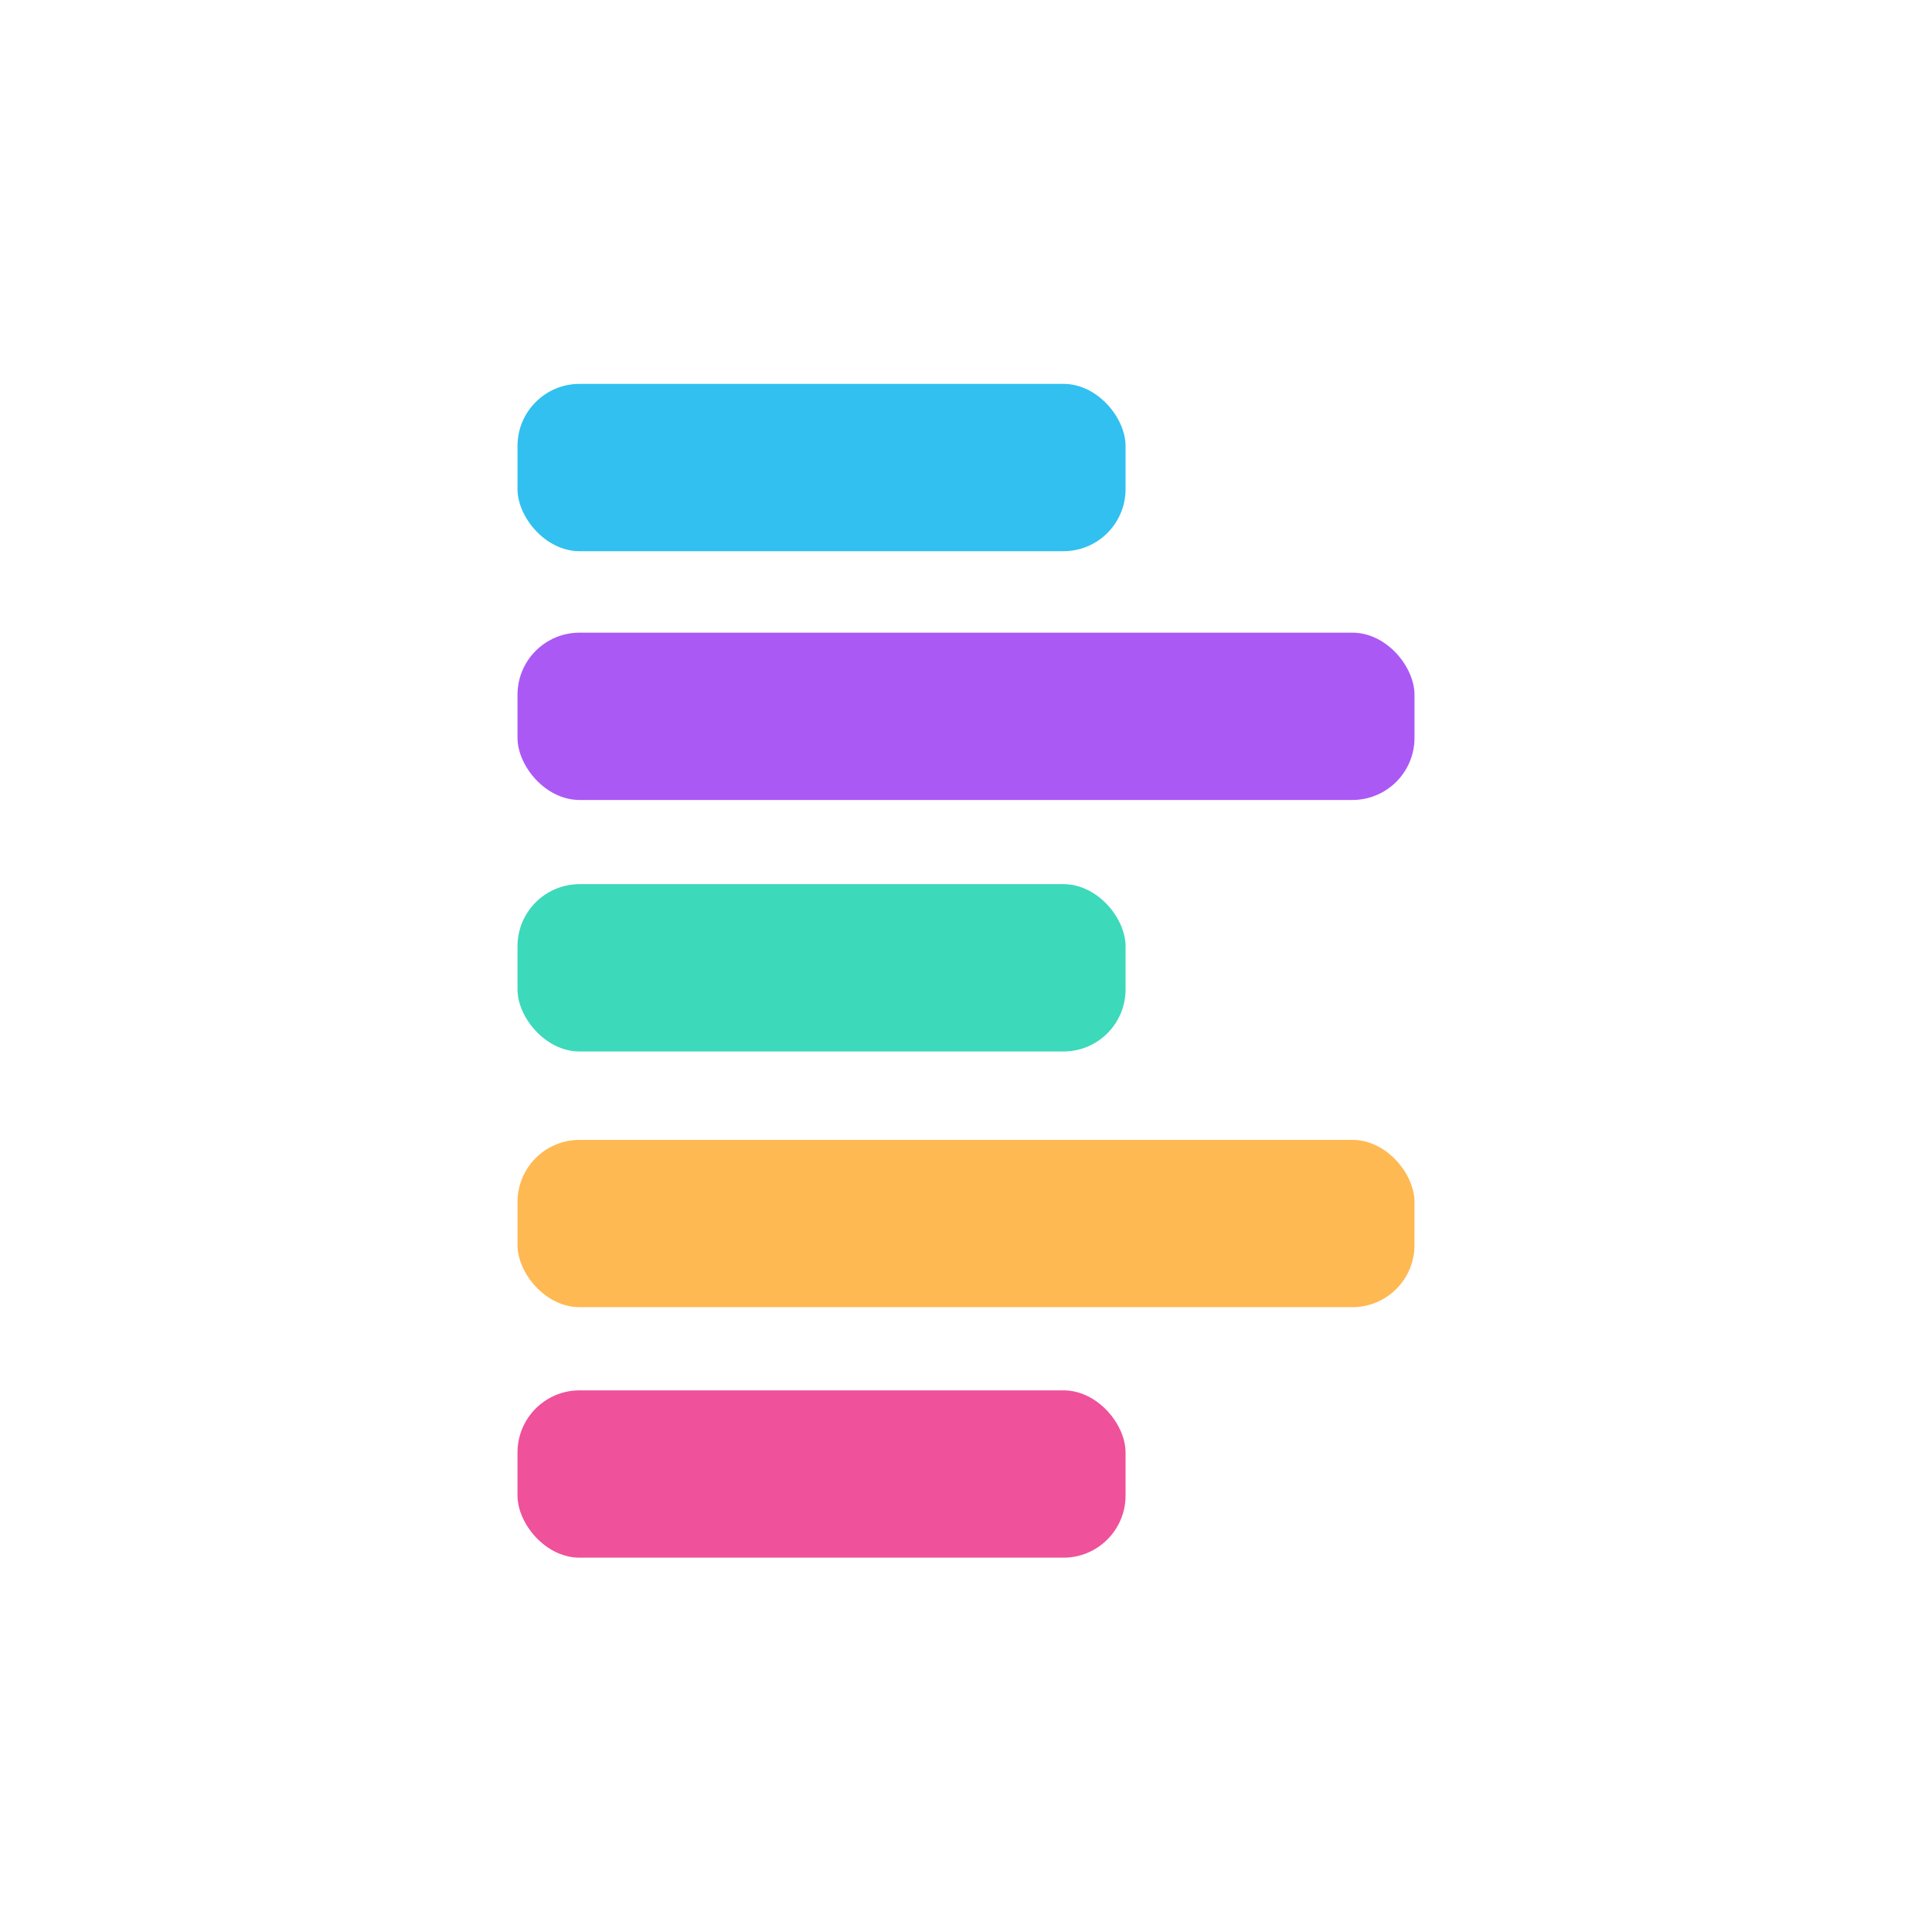
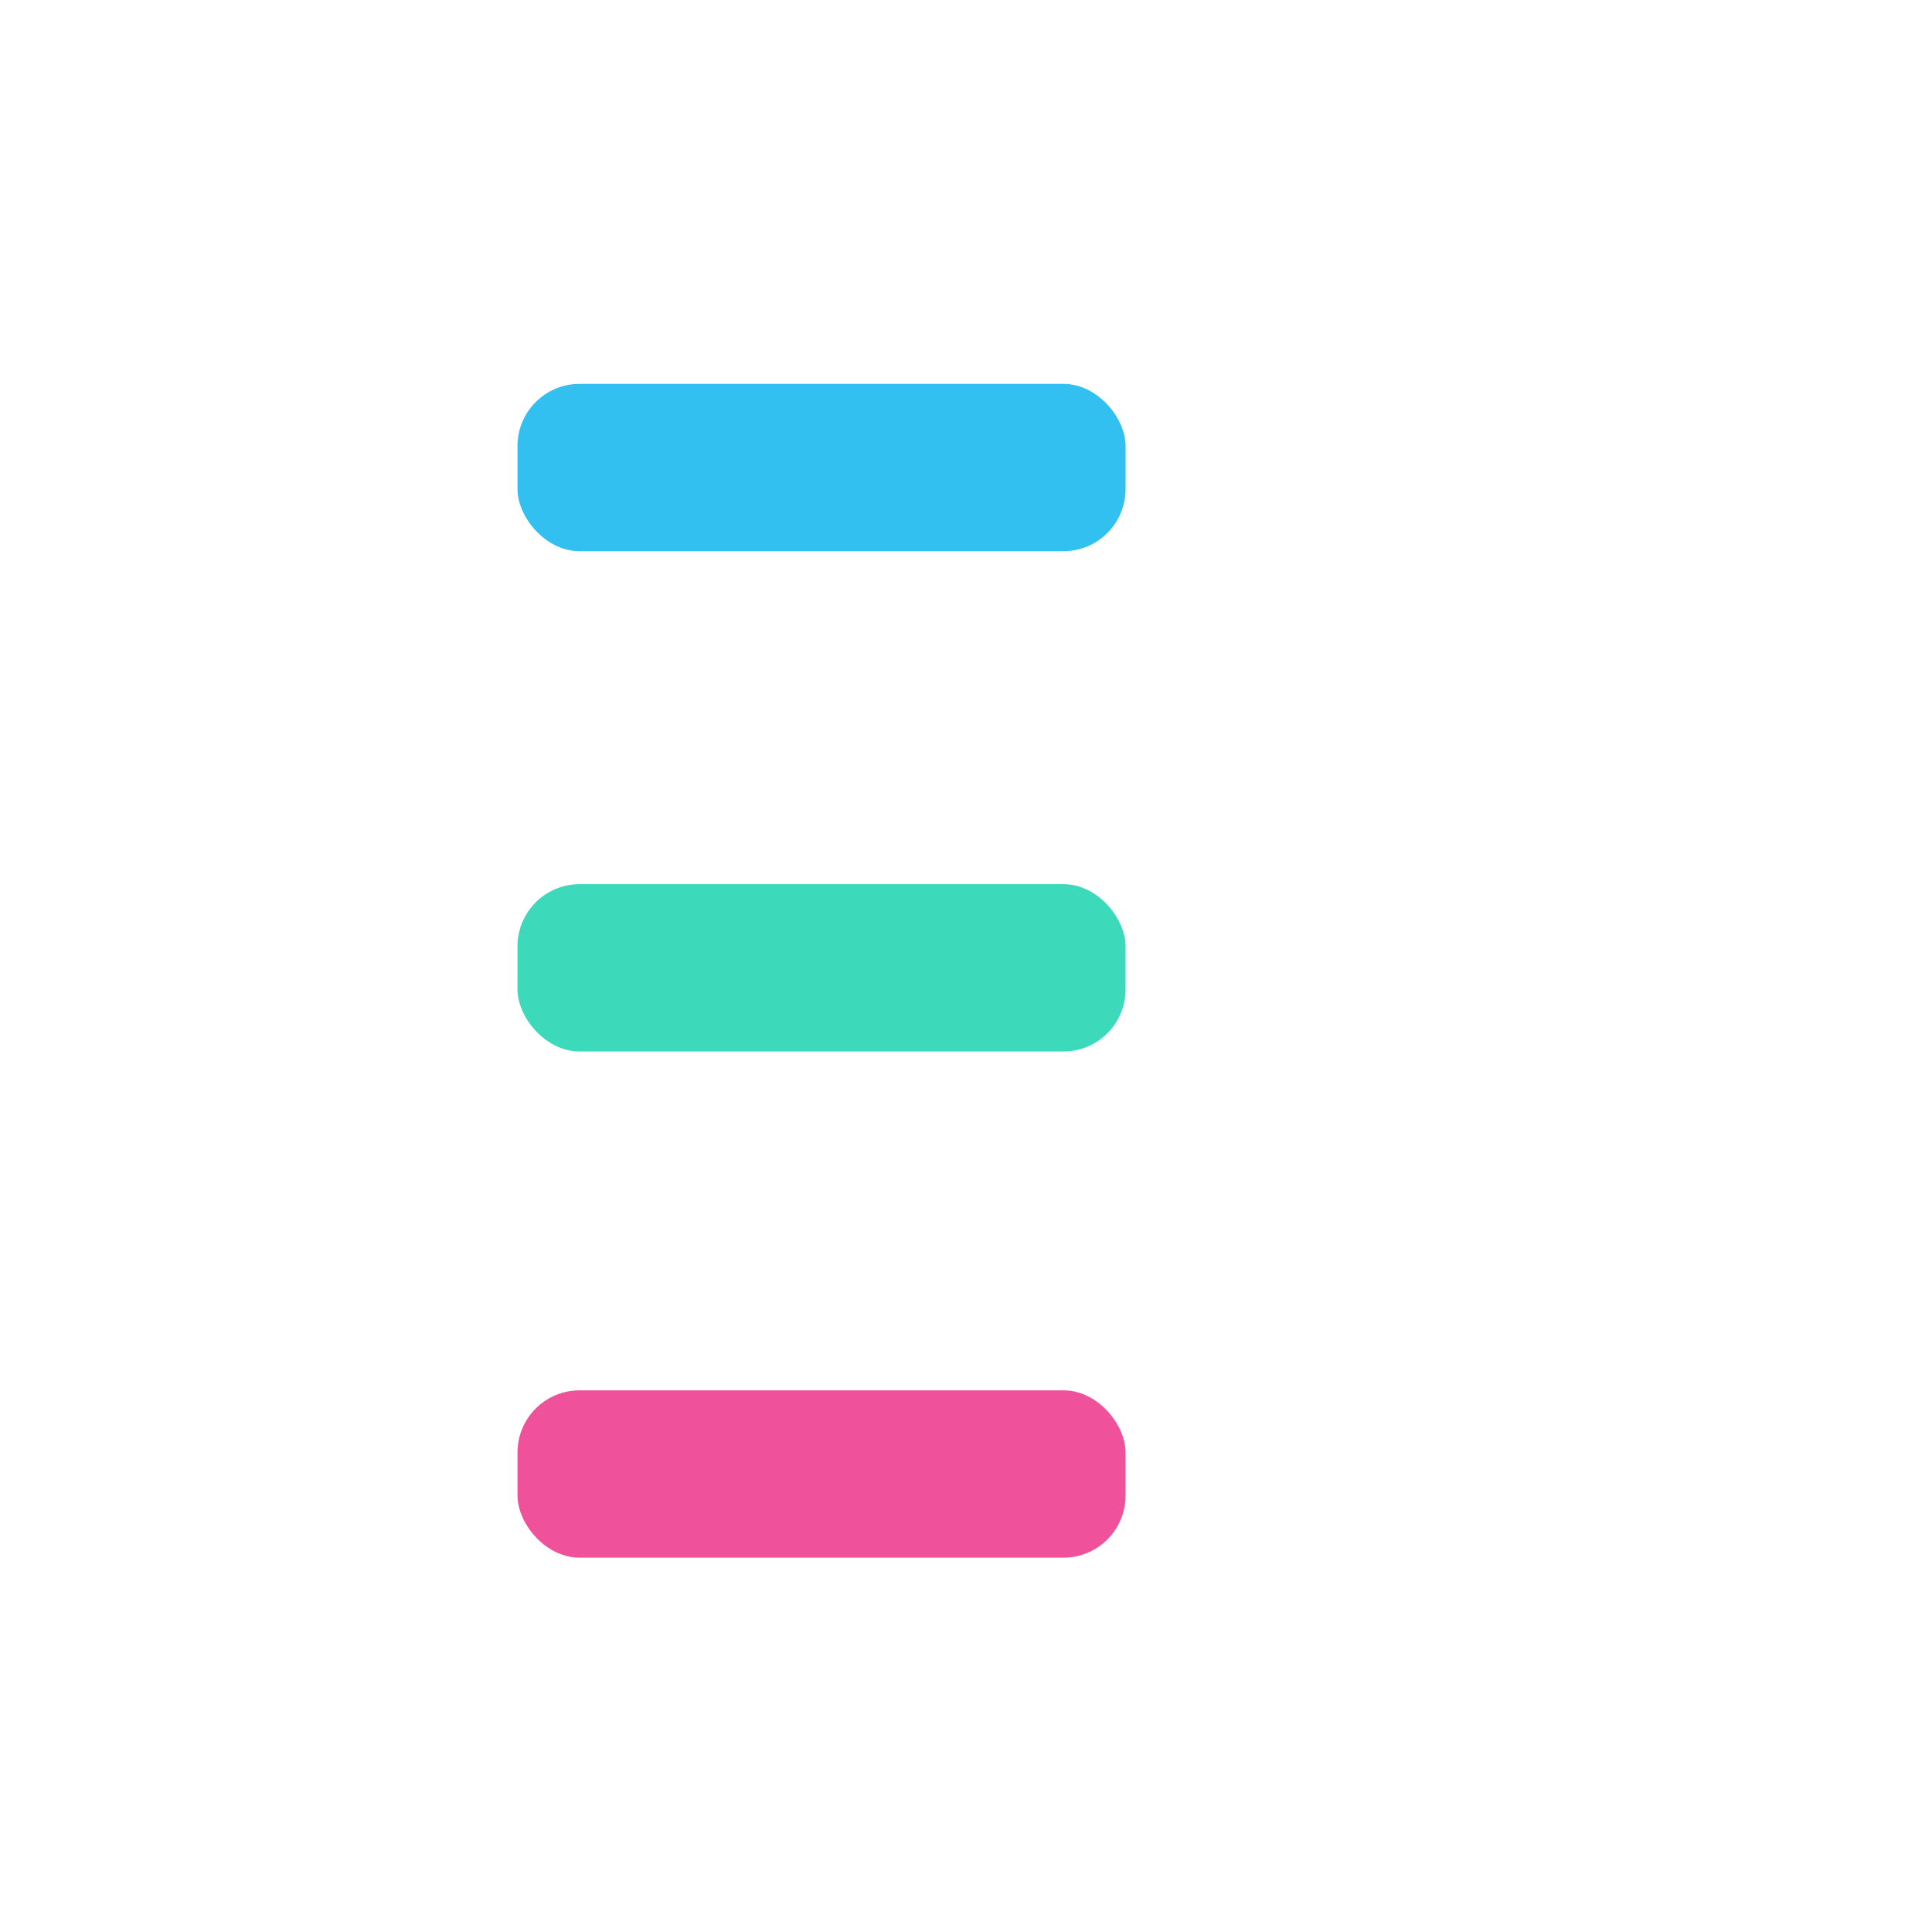
<svg xmlns="http://www.w3.org/2000/svg" viewBox="0 0 560 560" width="100%">
  <rect x="150.0" y="111.268" width="176.25" height="48.5" fill="#31C0F0" rx="18" ry="18" />
-   <rect x="150.0" y="183.378" width="260.0" height="48.5" fill="#AB59F5" rx="18" ry="18" />
  <rect x="150.0" y="256.278" width="176.25" height="48.5" fill="#3CD9BB" rx="18" ry="18" />
-   <rect x="150.0" y="330.395" width="260.0" height="48.5" fill="#FFB953" rx="18" ry="18" />
  <rect x="150.0" y="403" width="176.25" height="48.5" fill="#EF519B" rx="18" ry="18" />
</svg>